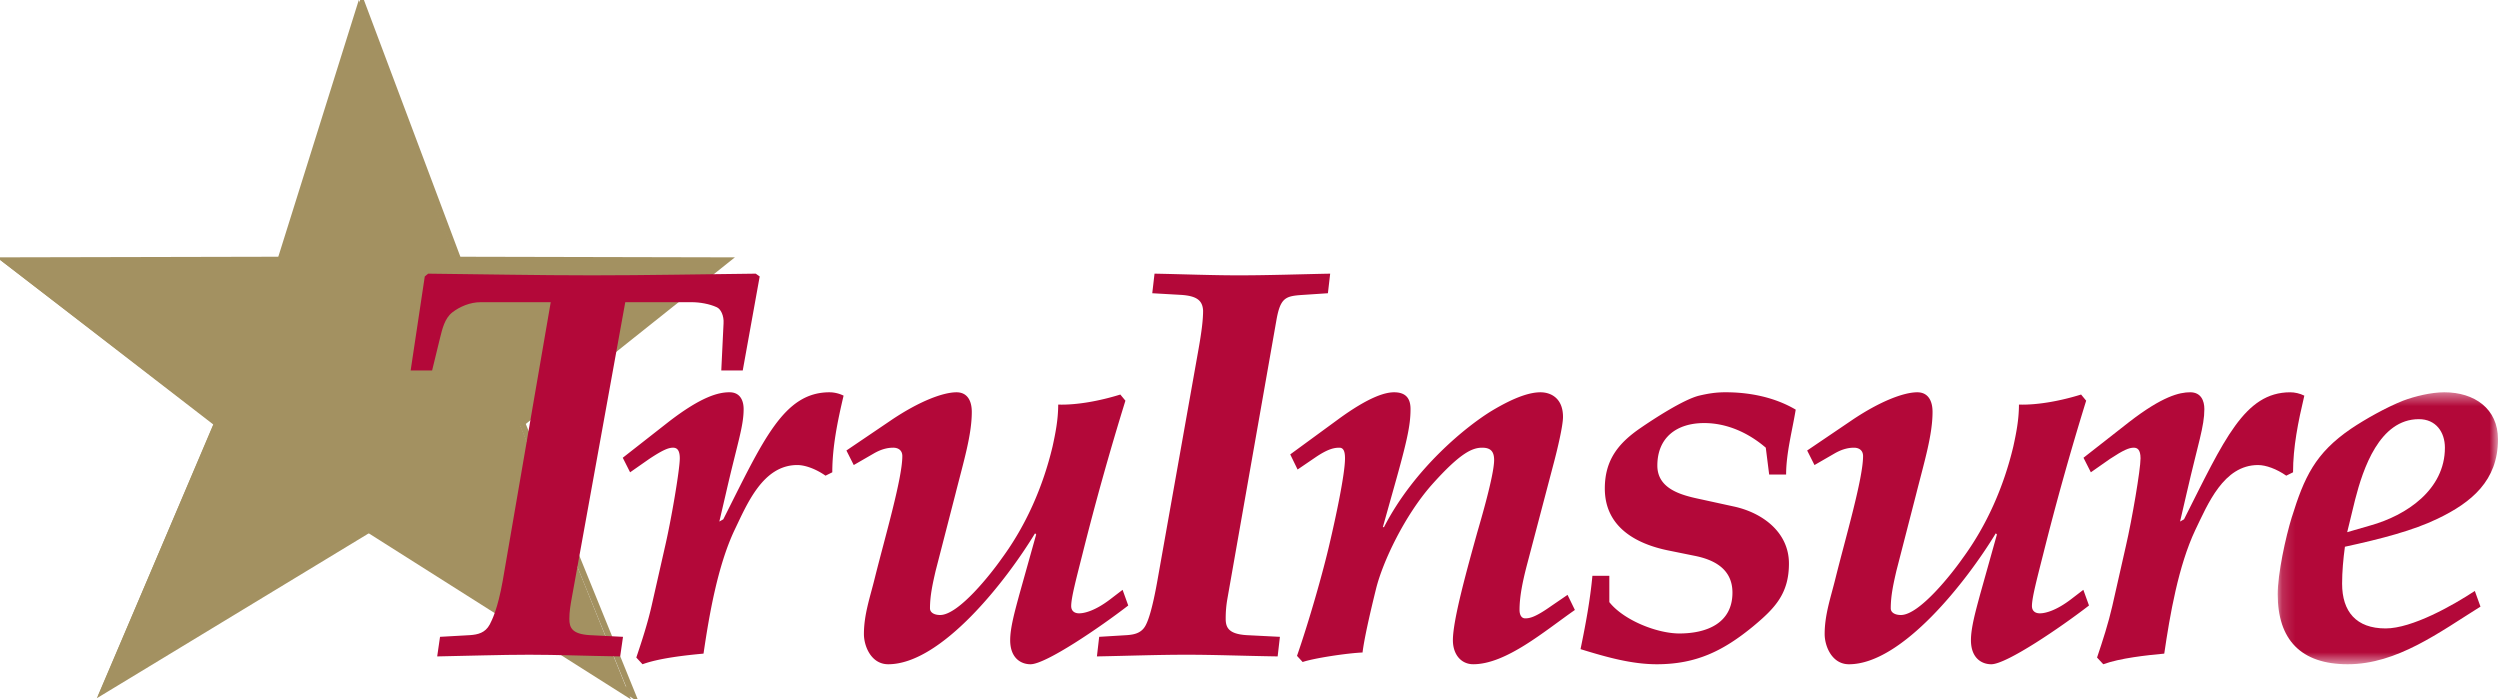
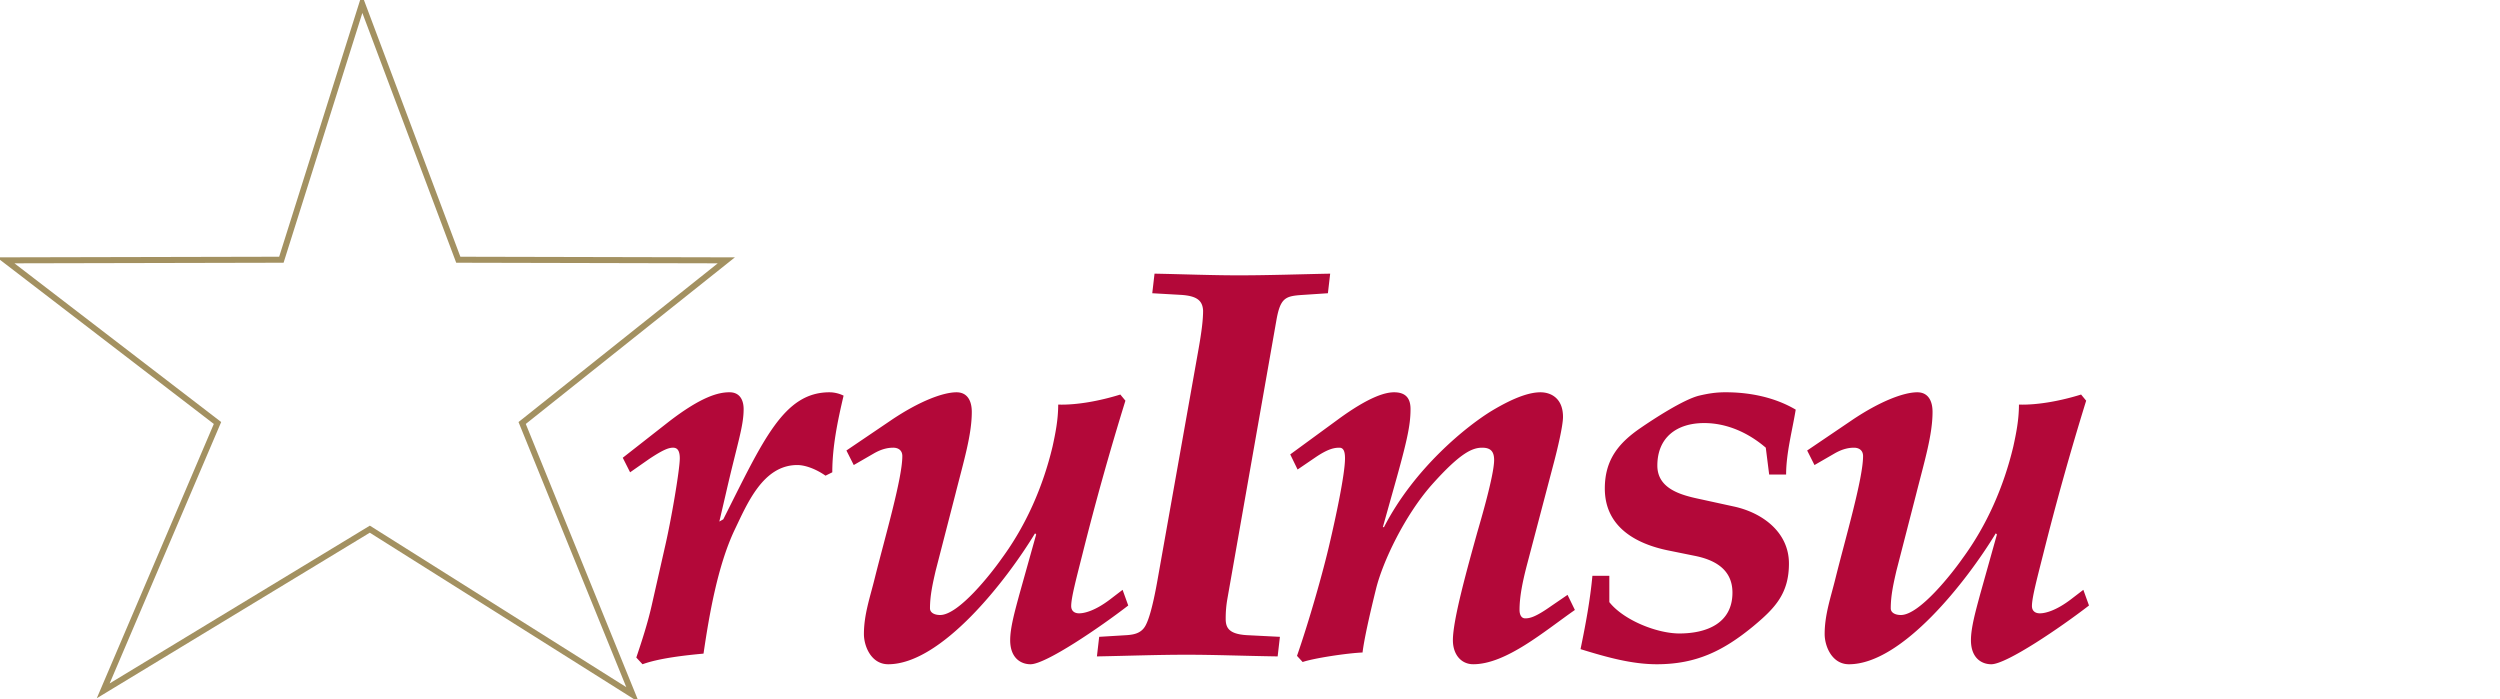
<svg xmlns="http://www.w3.org/2000/svg" xmlns:xlink="http://www.w3.org/1999/xlink" width="193" height="54">
  <defs>
-     <path id="a" d="M.152.425h17.005v20.996H.152z" />
-   </defs>
+     </defs>
  <g fill="none" fill-rule="evenodd">
-     <path fill="#A39161" d="M21.426 20.008L0 20.055l16.463 12.712-8.88 20.935L28.3 41.066 48.717 54l-8.581-21.232L56 20.056l-20.827-.048L27.7 0z" />
    <path stroke="#A39161" stroke-width=".464" d="M48.836 53.63L28.55 40.852 7.968 53.333l8.823-20.679L.434 20.098l21.288-.047L27.955.287l7.425 19.764 20.692.047L40.31 32.655z" />
-     <path d="M44.129 46.225c-.087.476-.175.994-.175 1.556 0 .69.218 1.166 1.57 1.252l2.572.13-.218 1.512c-2.79-.043-4.883-.13-7.02-.13-2.267 0-4.577.087-7.107.13l.219-1.512 2.31-.13c.61-.043 1.178-.172 1.527-.82.174-.346.61-1.167 1.002-3.37l3.707-21.514h-5.407c-.828 0-1.613.346-2.18.778-.61.475-.785 1.296-.96 1.987l-.61 2.506h-1.657l1.09-7.258.262-.216c4.23.043 8.415.13 12.644.13 4.23 0 8.415-.087 12.645-.13l.305.216L57.34 28.6h-1.657l.175-3.629c.043-.605-.218-1.123-.524-1.253-.566-.259-1.308-.389-1.962-.389h-5.101l-4.142 22.896z" fill="#B30839" />
    <path d="M55.533 40.264l.305-.173c3.095-6.134 4.665-9.806 8.197-9.806.349 0 .742.086 1.09.259-.48 2.03-.872 3.974-.872 5.918l-.523.26c-.742-.519-1.57-.821-2.18-.821-2.66 0-3.881 3.024-4.84 5.011-1.308 2.765-1.962 6.566-2.398 9.547-1.396.13-3.401.346-4.71.821l-.479-.518c.436-1.296.872-2.636 1.177-3.975l1.047-4.622c.48-2.074 1.133-5.919 1.133-6.783 0-.69-.261-.82-.523-.82-.349 0-.785.172-1.831.864l-1.482 1.036-.567-1.123 3.531-2.765c2.573-1.987 3.88-2.29 4.71-2.29.828 0 1.09.649 1.09 1.297 0 1.339-.48 2.635-1.352 6.437l-.523 2.246zm13.254-7.819c2.18-1.47 4.011-2.16 5.058-2.16.828 0 1.177.648 1.177 1.512 0 1.77-.61 3.758-1.265 6.35l-1.526 5.919c-.218.95-.436 1.9-.436 2.894 0 .346.35.518.785.518 1.44 0 3.968-3.24 4.753-4.363 1.875-2.549 3.183-5.53 3.924-8.64.218-.993.436-2.073.436-3.24 1.482.043 3.27-.302 4.796-.777l.393.475a224.159 224.159 0 00-3.314 11.837c-.48 1.9-.872 3.37-.872 4.017 0 .346.218.562.61.562.436 0 1.265-.216 2.398-1.08l.96-.735.436 1.21c-2.18 1.685-6.366 4.536-7.544 4.536-.74 0-1.57-.475-1.57-1.858 0-.95.35-2.203.7-3.499l1.307-4.665-.088-.087C77.682 44.843 72.667 51.28 68.57 51.28c-1.308 0-1.875-1.382-1.875-2.333 0-1.512.479-2.851.828-4.277.785-3.153 2.137-7.732 2.137-9.46 0-.476-.35-.648-.698-.648-.392 0-.872.086-1.482.432l-1.57.907-.567-1.123 3.445-2.333z" fill="#B30839" />
    <path d="M94.755 46.225a8.57 8.57 0 00-.131 1.556c0 .69.261 1.166 1.613 1.252l2.572.13-.174 1.512c-2.79-.043-4.883-.13-7.02-.13-2.267 0-4.578.087-6.933.13l.175-1.512 2.137-.13c.61-.043 1.176-.172 1.482-.82.174-.346.48-1.167.872-3.37l3.14-17.669c.304-1.685.391-2.549.391-3.197-.043-.777-.48-1.123-1.657-1.21l-2.267-.129.175-1.512c2.267.043 4.404.13 6.496.13 2.355 0 4.753-.087 7.064-.13l-.175 1.512-1.961.13c-1.308.086-1.7.216-2.006 1.9l-3.793 21.557z" fill="#B30839" />
    <path d="M99.606 35.08l3.662-2.679c2.53-1.857 3.75-2.116 4.36-2.116 1.047 0 1.265.648 1.265 1.296 0 1.339-.306 2.635-1.483 6.782l-.654 2.333h.088c2.354-4.58 6.41-7.82 8.328-8.986 1.875-1.123 3.008-1.425 3.75-1.425.828 0 1.742.475 1.742 1.9 0 .692-.435 2.506-.697 3.5l-2.092 7.948c-.349 1.34-.567 2.463-.567 3.456 0 .346.13.648.436.648.349 0 .784-.086 2.006-.95l1.264-.864.567 1.166c-2.354 1.642-5.32 4.19-7.848 4.19-.917 0-1.57-.734-1.57-1.857 0-1.598 1.133-5.616 1.874-8.294.262-.907 1.309-4.45 1.309-5.616 0-.648-.262-.95-.915-.95-.742 0-1.657.345-3.925 2.894-2.05 2.333-3.75 5.875-4.274 7.992-.523 2.117-.915 3.888-1.045 4.925-1.135.043-3.75.432-4.622.734l-.437-.475c.917-2.635 2.006-6.437 2.53-8.727.435-1.857 1.176-5.27 1.176-6.523 0-.561-.13-.82-.435-.82-.392 0-.872.086-1.831.734l-1.395.95-.567-1.166zm29.256 7.43c-2.616-.518-4.97-1.857-4.97-4.795 0-2.203 1.046-3.499 2.746-4.666 1.004-.69 3.314-2.203 4.535-2.505.742-.173 1.309-.26 2.049-.26 1.876 0 3.793.39 5.407 1.34-.261 1.598-.741 3.369-.741 5.01h-1.309l-.261-2.072c-1.308-1.124-2.965-1.901-4.753-1.901-2.136 0-3.618 1.123-3.618 3.283 0 1.814 1.875 2.29 3.314 2.592l2.572.562c2.224.475 4.273 1.987 4.273 4.406 0 2.333-1.09 3.456-2.748 4.838-2.31 1.901-4.403 2.938-7.455 2.938-1.962 0-3.925-.562-5.886-1.166.392-1.901.741-3.759.916-5.66h1.307v2.03c1.09 1.383 3.663 2.42 5.408 2.42 2.092 0 4.097-.778 4.097-3.154 0-1.814-1.395-2.548-2.964-2.85l-1.919-.39zm14.095-10.065c2.18-1.47 4.011-2.16 5.058-2.16.828 0 1.177.648 1.177 1.512 0 1.77-.61 3.758-1.265 6.35l-1.525 5.919c-.218.95-.436 1.9-.436 2.894 0 .346.348.518.784.518 1.439 0 3.969-3.24 4.753-4.363 1.875-2.549 3.183-5.53 3.924-8.64.218-.993.436-2.073.436-3.24 1.483.043 3.27-.302 4.797-.777l.392.475a224.135 224.135 0 00-3.314 11.837c-.48 1.9-.872 3.37-.872 4.017 0 .346.218.562.61.562.436 0 1.265-.216 2.399-1.08l.959-.735.436 1.21c-2.18 1.685-6.366 4.536-7.543 4.536-.741 0-1.57-.475-1.57-1.858 0-.95.35-2.203.699-3.499l1.307-4.665-.088-.087c-2.223 3.672-7.237 10.109-11.336 10.109-1.308 0-1.875-1.382-1.875-2.333 0-1.512.48-2.851.829-4.277.784-3.153 2.136-7.732 2.136-9.46 0-.476-.349-.648-.698-.648-.392 0-.872.086-1.482.432l-1.57.907-.566-1.123 3.444-2.333z" fill="#B30839" />
-     <path d="M168.302 40.264l.305-.173c3.096-6.134 4.666-9.806 8.198-9.806.348 0 .74.086 1.089.259-.48 2.03-.871 3.974-.871 5.918l-.524.26c-.742-.519-1.57-.821-2.18-.821-2.66 0-3.88 3.024-4.84 5.011-1.308 2.765-1.962 6.566-2.398 9.547-1.395.13-3.401.346-4.708.821l-.48-.518c.436-1.296.871-2.636 1.177-3.975l1.046-4.622c.48-2.074 1.134-5.919 1.134-6.783 0-.69-.261-.82-.523-.82-.35 0-.785.172-1.833.864l-1.48 1.036-.568-1.123 3.532-2.765c2.572-1.987 3.88-2.29 4.708-2.29.83 0 1.091.649 1.091 1.297 0 1.339-.48 2.635-1.353 6.437l-.522 2.246z" fill="#B30839" />
    <g transform="translate(175.688 29.859)">
      <mask id="b" fill="#fff">
        <use xlink:href="#a" />
      </mask>
      <path d="M7.303 10.708c2.79-.778 5.756-2.765 5.756-6.005 0-1.21-.698-2.203-2.007-2.203C8 2.5 6.735 6.344 6.125 8.72l-.61 2.506 1.788-.518zm-6.06-.648C2.2 6.992 3.03 5.135 5.819 3.234c1.092-.734 2.704-1.642 4.012-2.16.915-.346 2.18-.649 3.183-.649 2.311 0 4.143 1.254 4.143 3.63 0 3.197-2.05 4.881-4.666 6.134-1.875.907-4.36 1.555-7.151 2.16-.13.95-.217 1.944-.217 2.851 0 2.16 1.09 3.456 3.357 3.456 2.048 0 5.188-1.77 6.889-2.894l.436 1.21c-3.182 1.987-6.454 4.45-10.247 4.45-3.618 0-5.406-1.902-5.406-5.4 0-1.6.611-4.407 1.09-5.962z" fill="#B30839" mask="url(#b)" />
    </g>
  </g>
</svg>